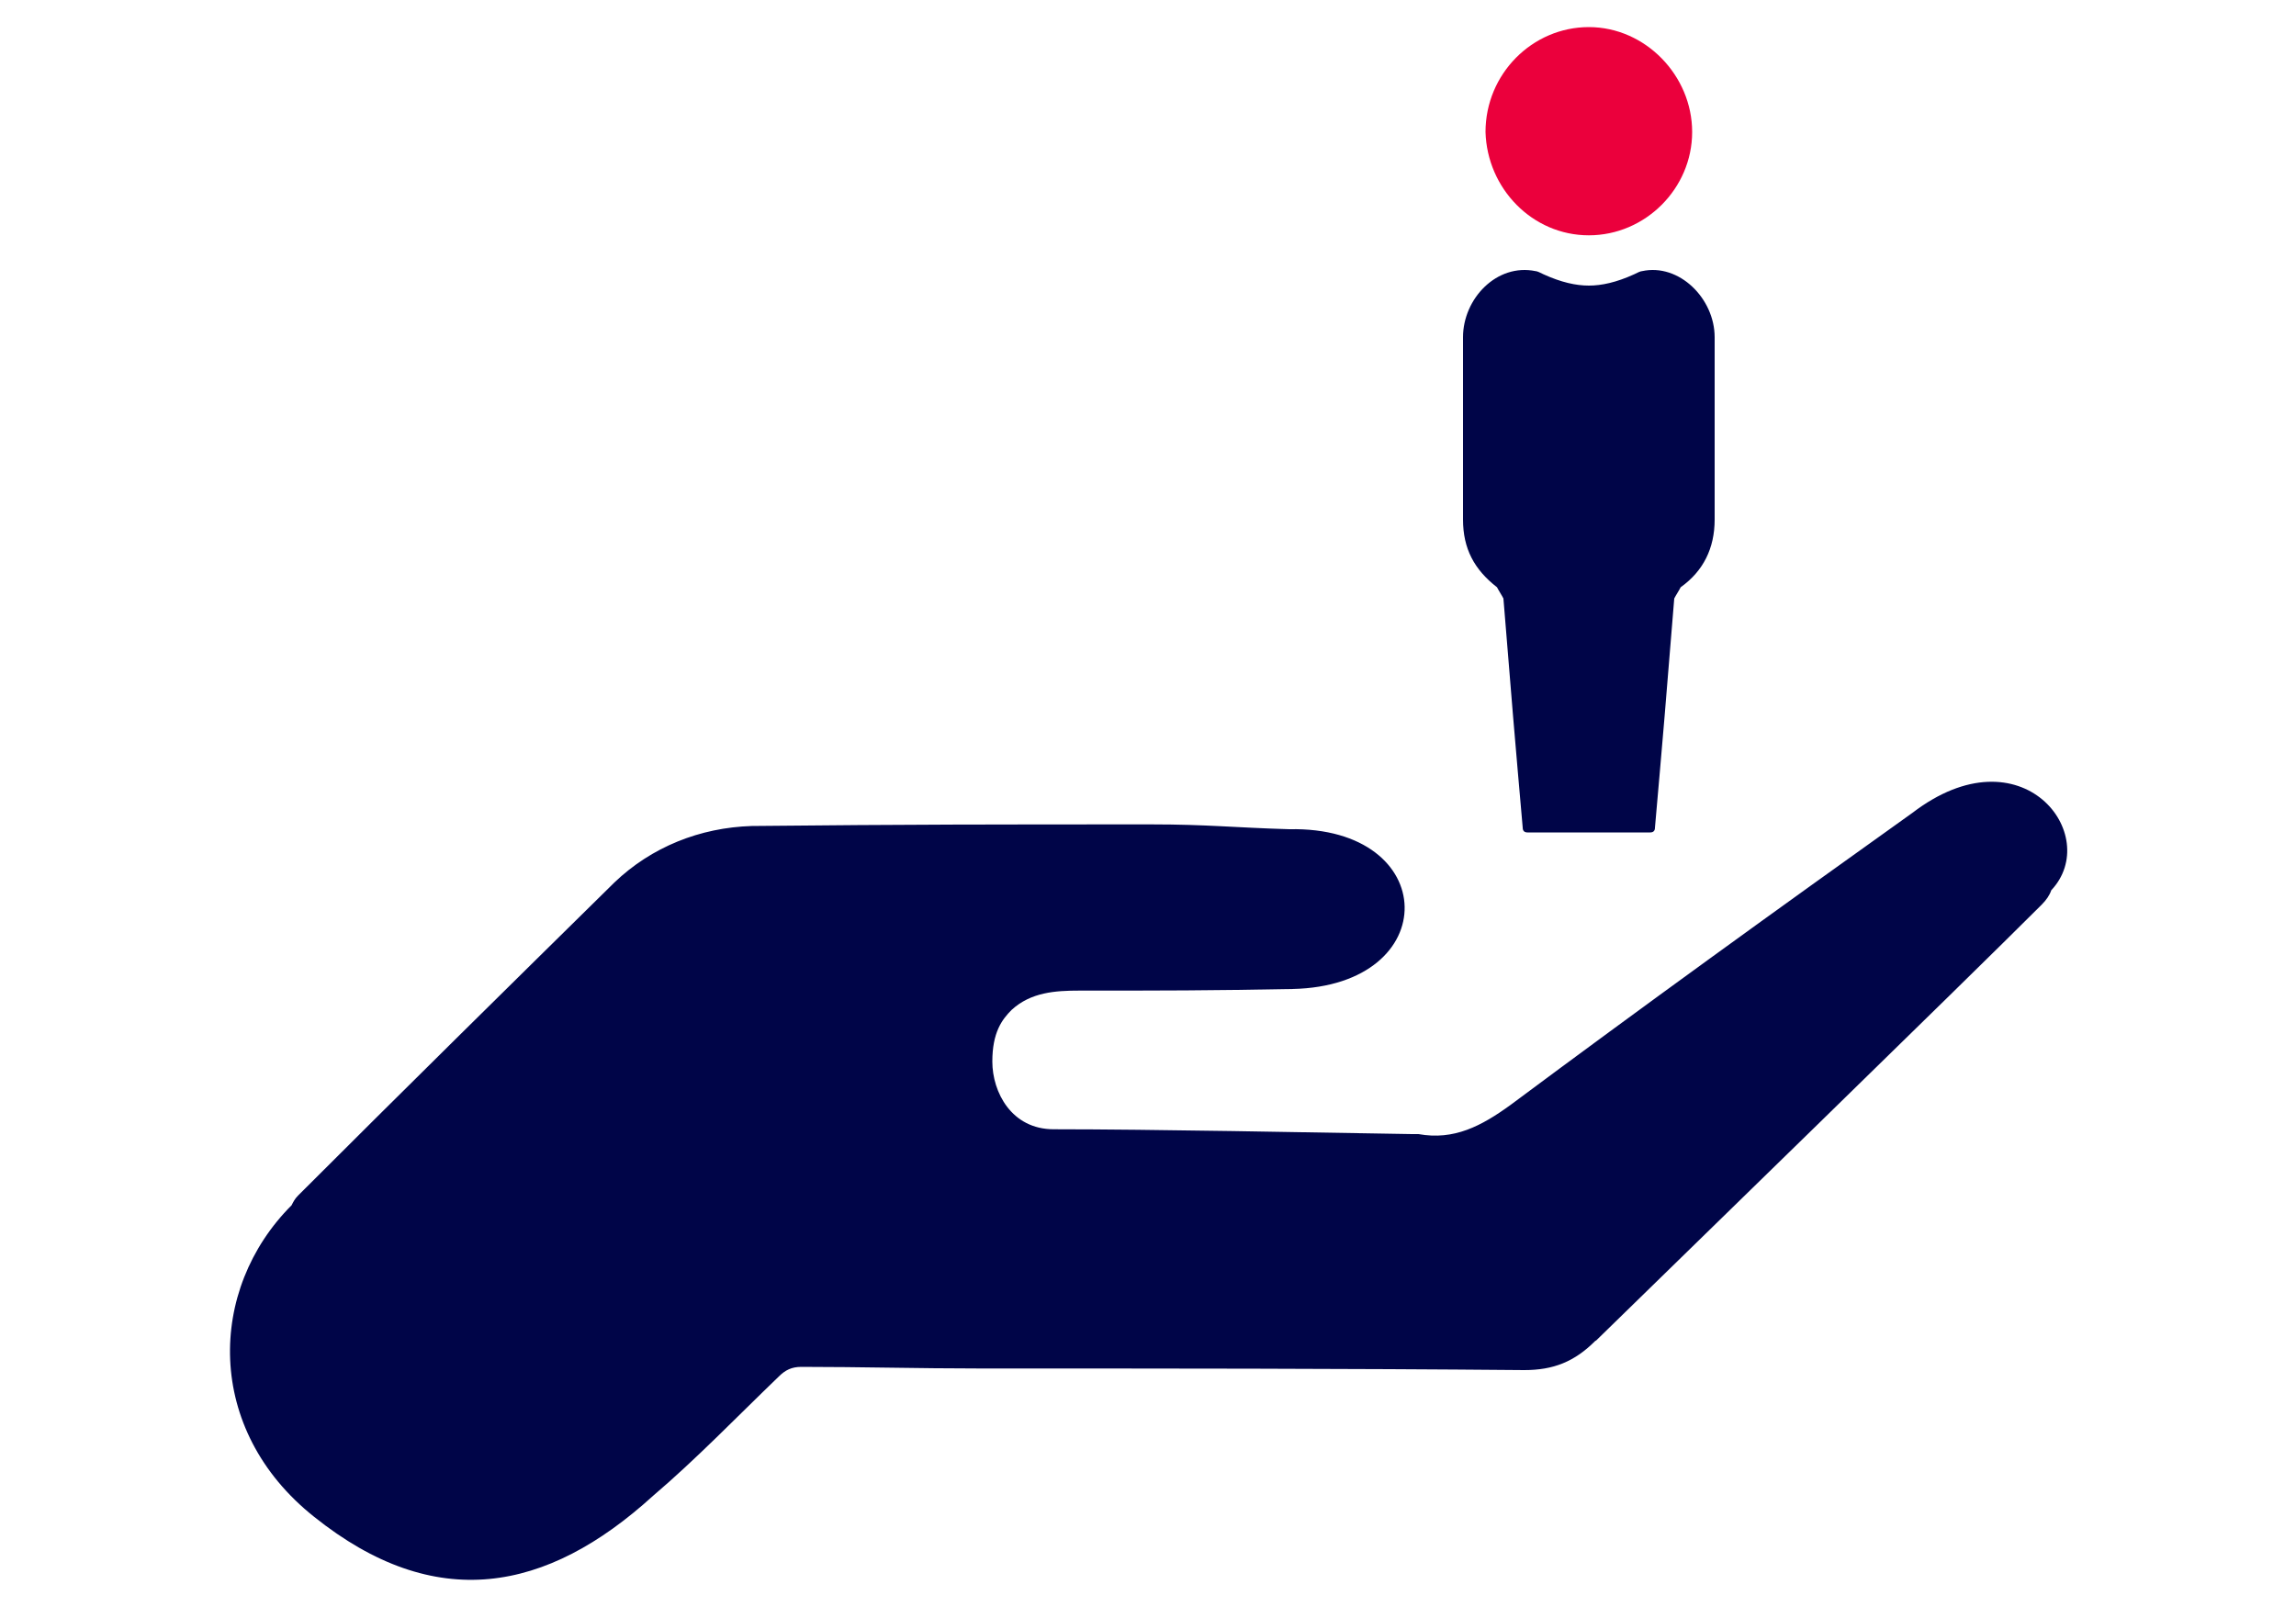
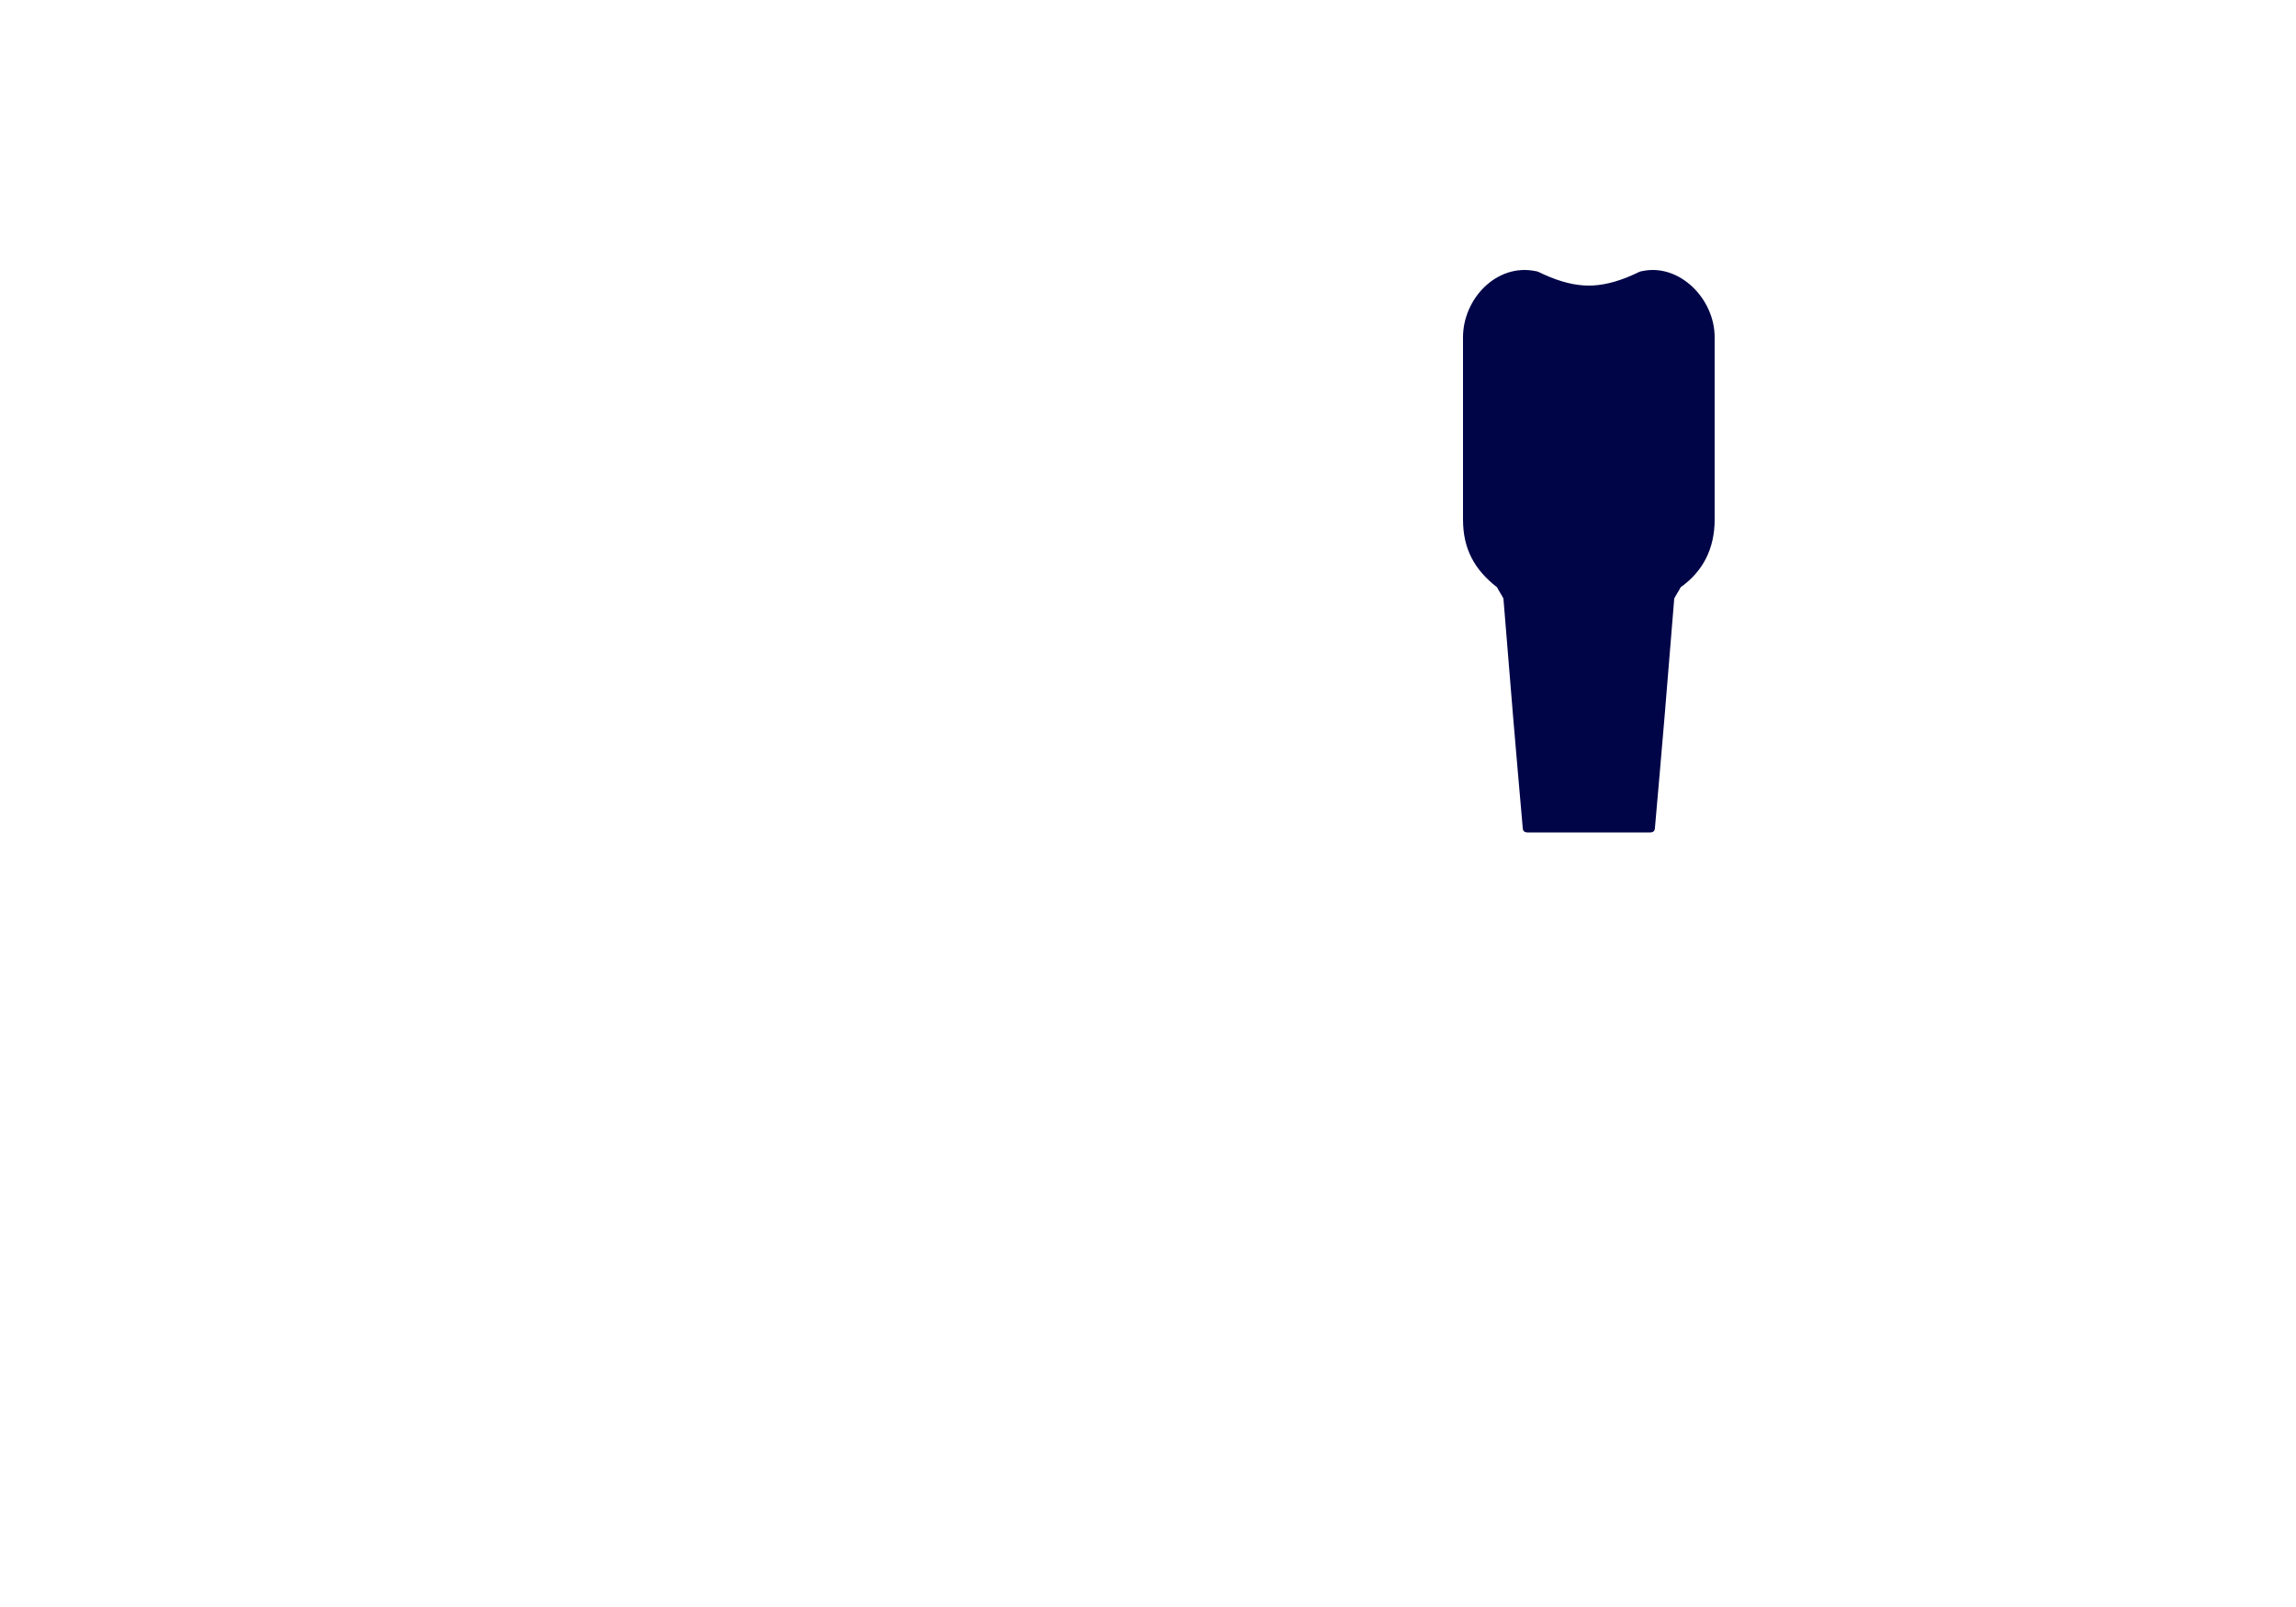
<svg xmlns="http://www.w3.org/2000/svg" id="Ebene_1" data-name="Ebene 1" viewBox="0 0 100 70">
  <defs>
    <style>
      .cls-1 {
        fill: #000548;
      }

      .cls-1, .cls-2, .cls-3 {
        stroke-width: 0px;
      }

      .cls-2 {
        fill: none;
      }

      .cls-3 {
        fill: #eb003c;
      }
    </style>
  </defs>
  <rect class="cls-2" width="100" height="70" />
  <g>
-     <path class="cls-1" d="M69.48,58.41c-.91.91-1.83,1.27-3.09,1.27-7.87-.07-15.82-.07-23.76-.07-2.6,0-5.13-.07-7.73-.07-.42,0-.7.14-.98.42-1.83,1.76-3.59,3.59-5.48,5.2-4.64,4.22-9.49,5.13-14.76.91-4.78-3.8-4.64-9.91-.98-13.57.07-.14.14-.28.28-.42,4.57-4.57,9.21-9.14,13.78-13.64,1.62-1.55,3.73-2.39,5.98-2.46,6.89-.07,10.54-.07,17.43-.07,2.39,0,3.59.14,5.98.21,6.61-.14,6.75,6.82.14,6.96-3.8.07-5.48.07-9.28.07-1.05,0-2.11.07-2.95.84-.42.42-.84.98-.84,2.25,0,1.34.84,2.95,2.67,2.95,4.36,0,11.25.14,15.61.21h.28c1.55.28,2.74-.35,4.01-1.27,5.76-4.29,11.6-8.51,17.5-12.72,4.78-3.66,8.3.98,6.05,3.37-.07.21-.21.42-.42.63-3.44,3.44-16.1,15.75-19.4,18.98Z" />
    <g>
-       <path class="cls-3" d="M69.2,10.25c2.46,0,4.5-2.04,4.5-4.5s-2.04-4.57-4.5-4.57-4.5,2.04-4.5,4.57c.07,2.46,2.04,4.5,4.5,4.5Z" />
      <path class="cls-1" d="M71.87,36.26c.14,0,.21-.07.21-.21.14-1.62.28-3.16.42-4.85s.28-3.44.42-5.13c.07-.14.21-.35.28-.49.98-.7,1.48-1.69,1.48-2.95v-7.94c0-1.69-1.55-3.23-3.16-2.88-.07,0-.21.07-.35.14-.77.35-1.41.49-1.97.49s-1.2-.14-1.97-.49c-.14-.07-.28-.14-.35-.14-1.69-.35-3.16,1.2-3.16,2.88v7.94c0,1.27.49,2.18,1.48,2.95.07.14.21.35.28.49.14,1.69.28,3.44.42,5.13s.28,3.23.42,4.85c0,.14.07.21.21.21h5.34Z" />
    </g>
  </g>
</svg>